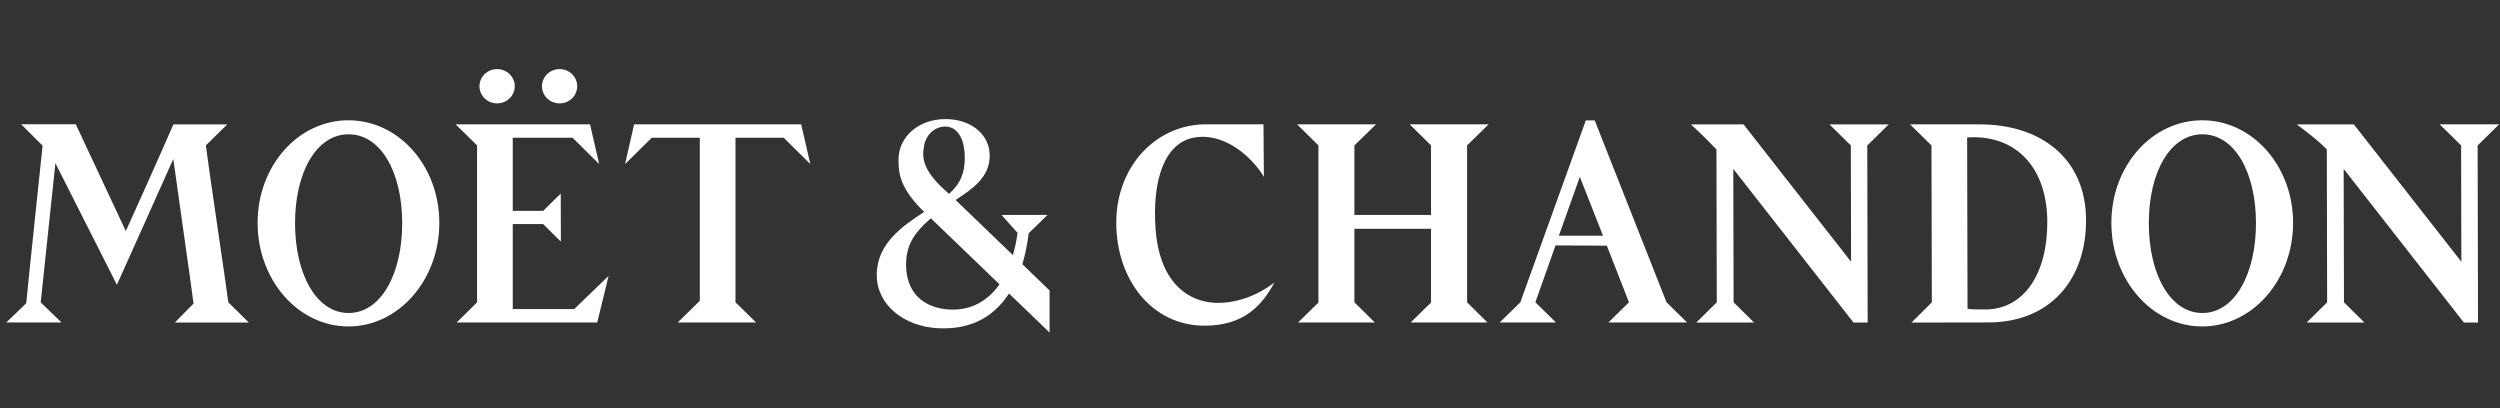
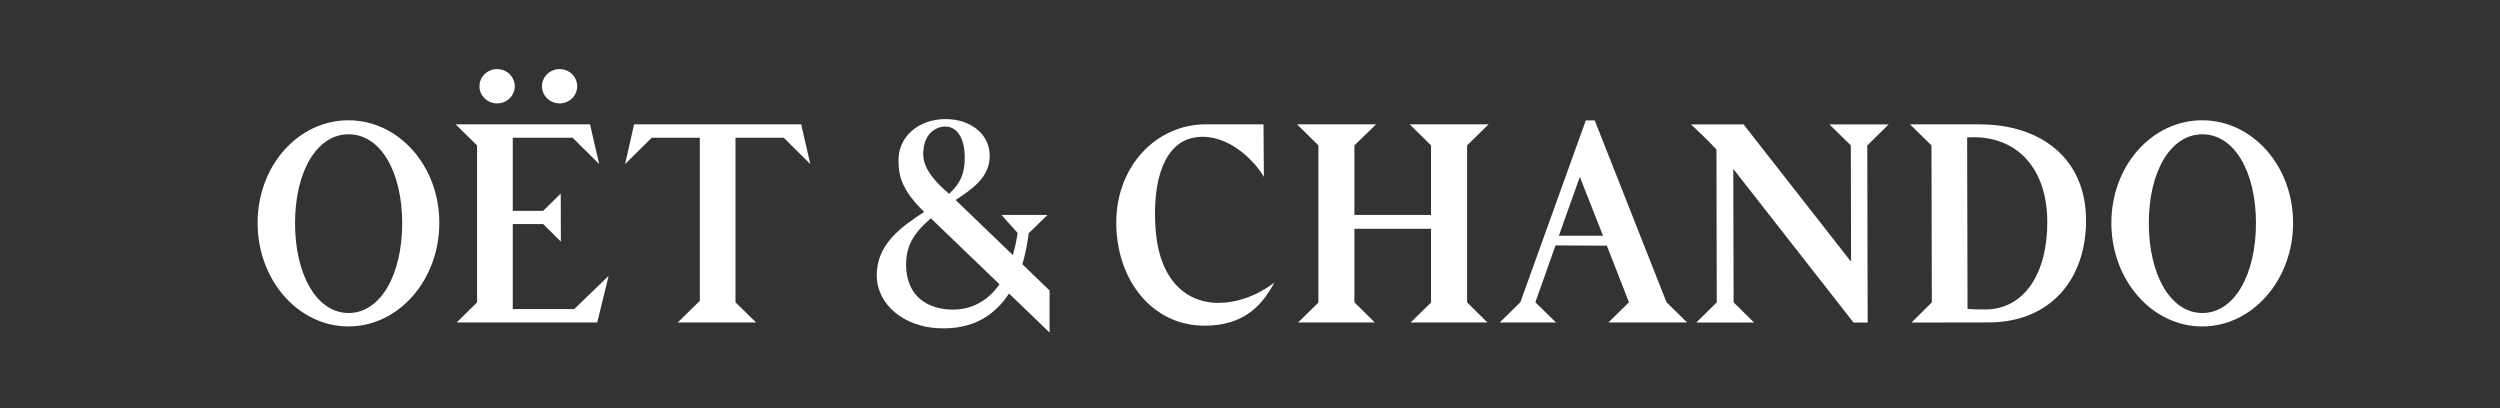
<svg xmlns="http://www.w3.org/2000/svg" width="398" height="65" viewBox="0 0 398 65" fill="none">
  <rect x="0" y="0" width="398" height="65" fill="#333333" stroke="none" />
  <g clip-path="url(#clip0_1024_51336)">
-     <path d="M32.77 23.15L36.17 19.81C34.74 19.81 30.14 19.81 27.61 19.8C24.71 26.43 20.85 35.01 20.03 36.78L12.06 19.78H3.37L6.78 23.19C6.78 23.19 4.33 46.43 4.18 48.27L1 51.34H9.79L6.48 48.14L8.82 25.98L18.61 45.34C19.29 43.81 27.17 26.31 27.59 25.31C27.69 26.21 30.75 47.53 30.81 48.33L27.82 51.35H39.61L36.35 48.13C36.3 47.43 32.91 24.62 32.77 23.15Z" fill="white" />
    <path d="M55.47 19.15C47.48 19.15 41.01 26.38 41.01 35.49C41.01 44.6 47.49 51.97 55.47 51.97C63.45 51.97 69.94 44.59 69.94 35.49C69.94 26.39 63.46 19.15 55.47 19.15ZM55.5 49.83C50.38 49.83 46.97 43.66 46.97 35.53C46.97 27.4 50.38 21.38 55.5 21.38C60.62 21.38 64.03 27.4 64.03 35.53C64.03 43.66 60.62 49.83 55.5 49.83Z" fill="white" />
    <path d="M100.95 19.79L99.51 26.12L103.76 21.93H111.41V47.89L107.89 51.34H120.37L117.09 48.13V21.93H124.77L129 26.12L127.55 19.79H100.95Z" fill="white" />
    <path d="M81.63 49.2V35.67H86.47L89.29 38.47L89.27 30.81L86.47 33.57H81.63V21.93H91.16L95.39 26.12L93.93 19.79H72.53L75.95 23.15V48.13L72.7 51.34H95.08L96.89 43.92L91.42 49.2H81.63Z" fill="white" />
    <path d="M79.14 16.46C80.69 16.46 81.95 15.24 81.95 13.73C81.95 12.22 80.69 11 79.14 11C77.59 11 76.33 12.22 76.33 13.73C76.33 15.24 77.59 16.46 79.14 16.46Z" fill="white" />
    <path d="M89.09 16.46C90.64 16.46 91.89 15.24 91.89 13.73C91.89 12.22 90.63 11 89.09 11C87.55 11 86.28 12.22 86.28 13.73C86.28 15.24 87.54 16.46 89.09 16.46Z" fill="white" />
    <path d="M315.11 19.79H304.07L307.49 23.15L307.55 48.13L304.31 51.35L316.57 51.33C326.55 51.31 332.12 44.34 332.1 35.05C332.08 25.14 324.81 19.78 315.11 19.8V19.79ZM315.98 49.27C313.37 49.27 313.23 49.15 313.23 49.15L313.17 21.9C313.17 21.9 313.2 21.85 314.11 21.84C321.13 21.82 325.91 26.77 325.93 35.34C325.95 43.44 322.34 49.27 315.98 49.27Z" fill="white" />
    <path d="M291.23 19.79L294.65 23.15L294.69 41.67L277.57 19.8H269.2C269.2 19.8 271.88 22.28 273.26 23.8L273.31 48.13L270.05 51.35H279.25L275.99 48.13L275.94 26.89L295.08 51.35H297.33L297.27 23.16L300.68 19.8H291.22L291.23 19.79Z" fill="white" />
    <path d="M236.99 19.79H224.42L227.82 23.15V34.22H215.62V23.15L219.07 19.79H206.49L209.89 23.15V48.17L206.65 51.34H218.87L215.62 48.13V36.42H227.82V48.16L224.57 51.34H236.8L233.56 48.13V23.15L236.99 19.79Z" fill="white" />
    <path d="M350.59 19.15C342.6 19.15 336.13 26.38 336.13 35.49C336.13 44.6 342.61 51.97 350.59 51.97C358.57 51.97 365.06 44.59 365.06 35.49C365.06 26.39 358.58 19.15 350.59 19.15ZM350.62 49.83C345.5 49.83 342.09 43.66 342.09 35.53C342.09 27.4 345.5 21.38 350.62 21.38C355.74 21.38 359.15 27.4 359.15 35.53C359.15 43.66 355.74 49.83 350.62 49.83Z" fill="white" />
-     <path d="M397.85 19.79H388.39L391.81 23.15L391.85 41.67L374.73 19.8H365.63C365.63 19.8 369.04 22.28 370.43 23.8L370.48 48.13L367.22 51.35H376.42L373.16 48.13L373.11 26.89L392.25 51.35H394.5L394.44 23.16L397.85 19.8V19.79Z" fill="white" />
    <path d="M183.97 36.49C183.38 28.43 185.53 22.7 190.09 21.91C190.49 21.84 190.83 21.78 191.54 21.78C196.29 21.83 200.03 26.09 201.21 28.16L201.15 19.79H191.99C184.11 19.79 177.71 26.4 177.71 35.45C177.71 44.51 183.38 51.85 191.76 51.85C198.07 51.85 200.95 48.59 202.89 44.96C202.89 44.96 199.65 47.74 195.06 48.17C189.5 48.69 184.61 45.23 183.97 36.49Z" fill="white" />
    <path d="M163.77 37.13L166.76 34.22H159.44L162 37.08C161.82 38.37 161.56 39.54 161.25 40.61L152.13 31.84C154.83 30.07 157.57 28.21 157.56 24.78C157.56 21.4 154.59 18.95 150.51 18.96C146.25 18.96 143.04 21.75 143.04 25.44C143.04 27.63 143.29 30.02 147.13 33.74C143.69 35.98 139.56 38.79 139.58 43.8C139.59 48.57 143.96 51.96 149.27 52.25C155.21 52.57 158.54 49.89 160.64 46.73L167.09 52.94V46.24L162.76 42.07C163.26 40.4 163.57 38.7 163.77 37.14V37.13ZM147.08 23.36C147.43 21.25 148.94 20.22 150.29 20.15C152.38 20.04 153.59 22 153.59 25.12C153.59 27.6 152.92 29.18 151.1 30.86C146.9 27.3 146.77 25.19 147.08 23.37V23.36ZM150.48 49.22C146.84 48.78 144.26 46.48 144.25 42.16C144.25 39.29 145.28 37.29 148.06 34.87L148.2 34.76L159.12 45.26C156.89 48.46 153.74 49.61 150.48 49.22Z" fill="white" />
    <path d="M253.89 19.17H252.46L242.04 48.12L238.75 51.34H247.71L244.43 48.12L247.64 39.07L255.81 39.11L259.33 48.12L256.06 51.34H268.59L265.31 48.12L253.88 19.17H253.89ZM248.17 37.53L251.51 28.16L255.2 37.53H248.17Z" fill="white" />
  </g>
  <defs>
    <clipPath id="clip0_1024_51336">
      <rect width="397" height="65" fill="white" transform="translate(0.925)" />
    </clipPath>
  </defs>
</svg>